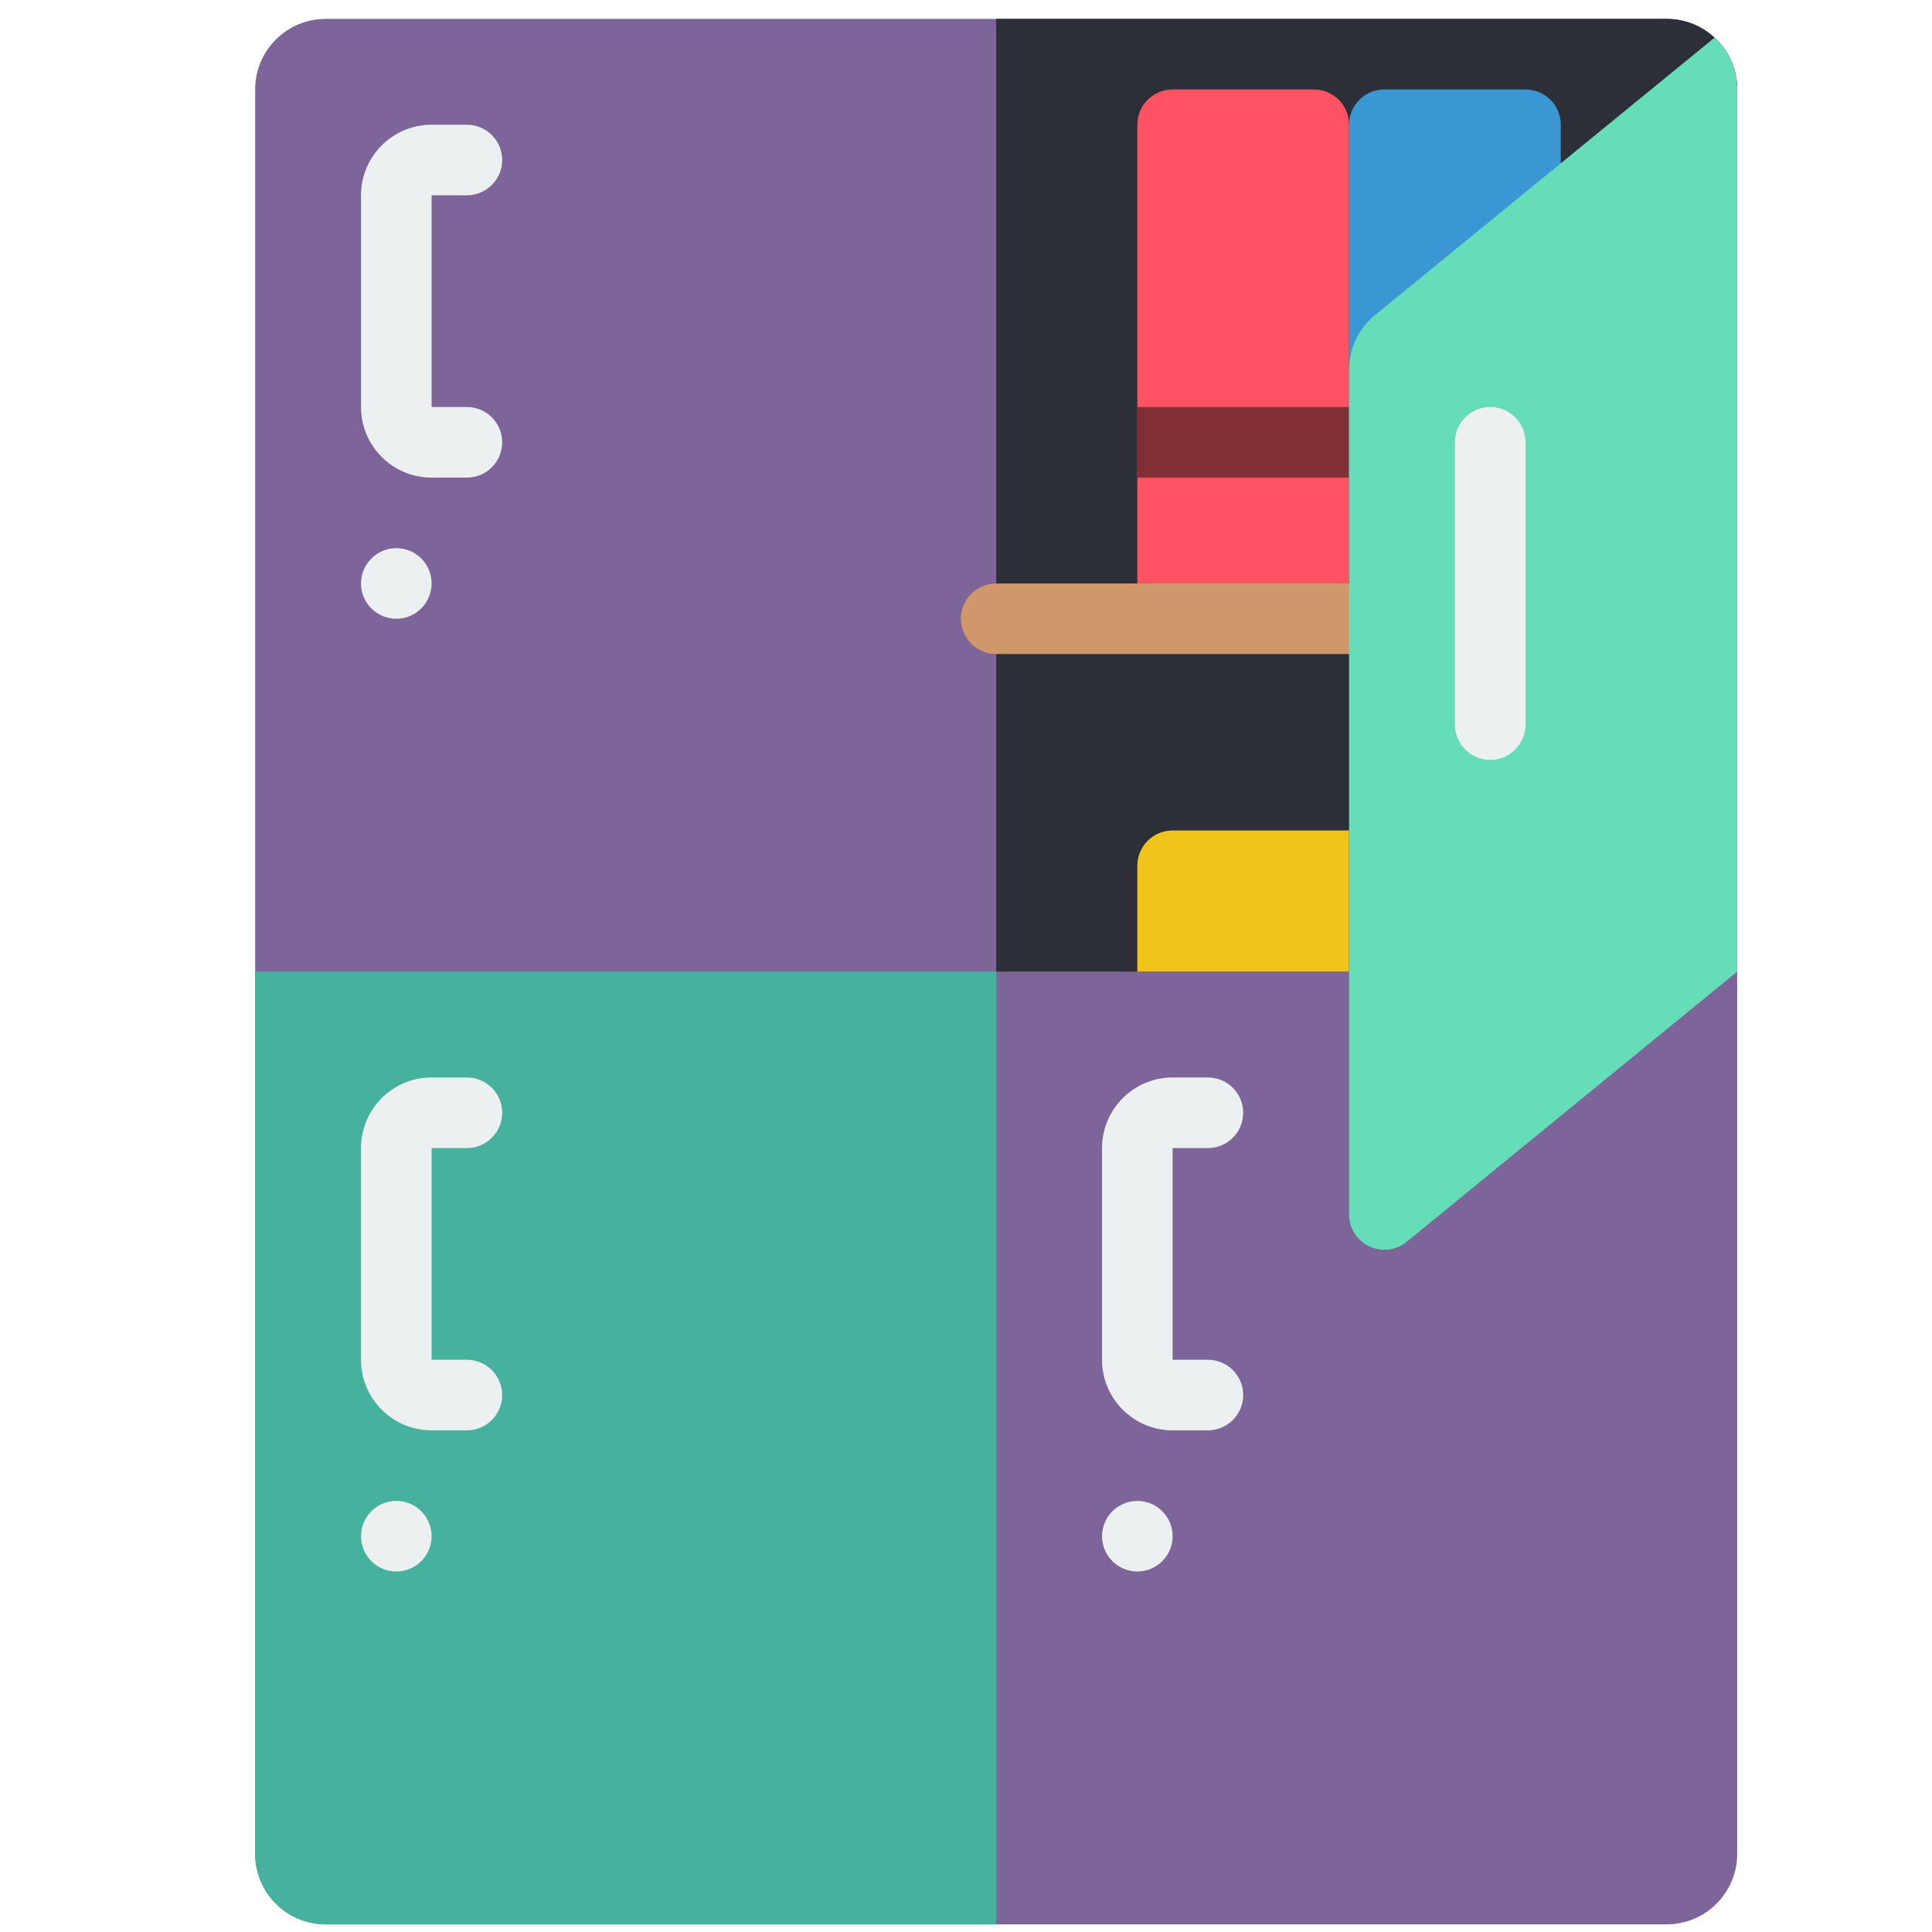
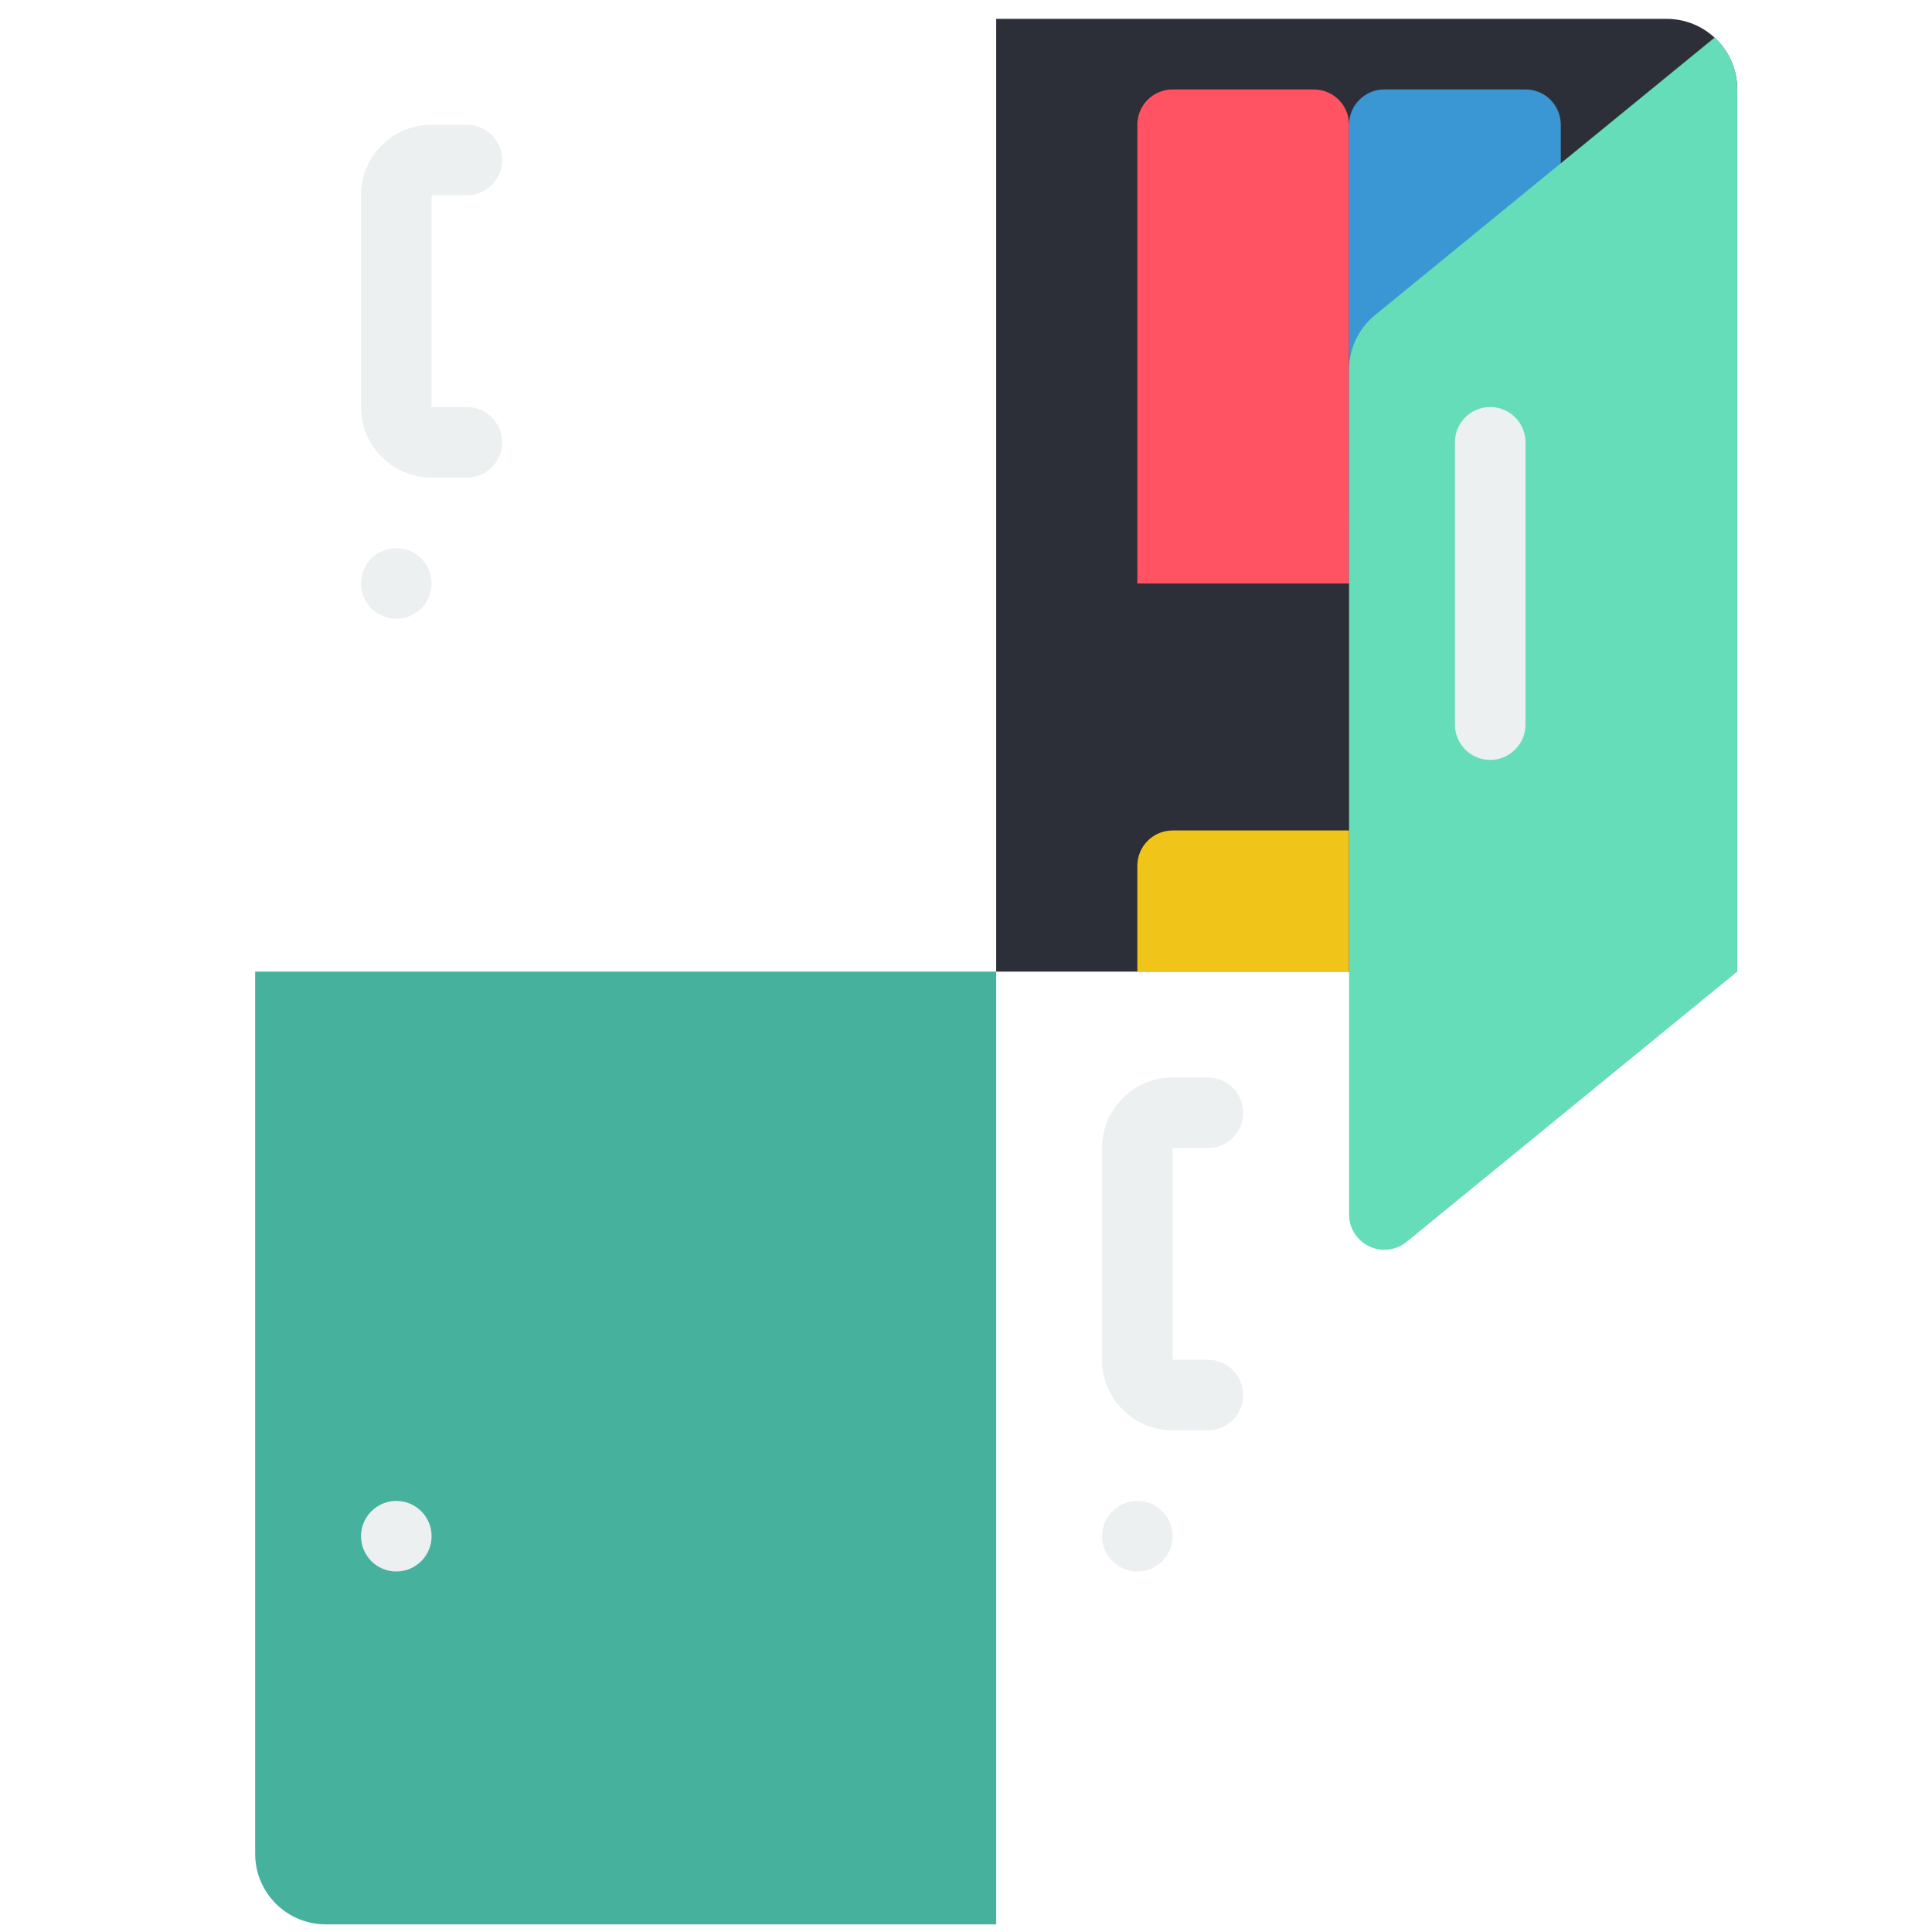
<svg xmlns="http://www.w3.org/2000/svg" version="1.1" id="Calque_1" x="0px" y="0px" width="512px" height="512px" viewBox="0 0 512 512" enable-background="new 0 0 512 512" xml:space="preserve">
  <g id="_x30_15---4-Door-Locker">
-     <path id="Shape" fill="#7D6599" d="M441.677,5H86.324c-10.329,0-18.703,8.373-18.703,18.703v467.569   c0,10.33,8.374,18.703,18.703,18.703h355.353c10.329,0,18.704-8.373,18.704-18.703V23.703C460.381,13.373,452.006,5,441.677,5z" />
    <path id="Shape_1_" fill="#46B29D" d="M264,257.488v252.487H86.324c-10.329,0-18.703-8.373-18.703-18.703V257.488H264z" />
    <path id="Shape_2_" fill="#2C2F38" d="M460.381,23.703v233.785H264V5h177.677C452.006,5,460.381,13.373,460.381,23.703z" />
    <g>
      <path id="Shape_3_" fill="#ECF0F1" d="M320.108,379.056h-9.352c-10.33,0-18.703-8.373-18.703-18.702v-56.108    c0-10.329,8.373-18.702,18.703-18.702h9.352c5.165,0,9.352,4.186,9.352,9.351c0,5.163-4.187,9.352-9.352,9.352h-9.352v56.108    h9.352c5.165,0,9.352,4.187,9.352,9.352C329.46,374.869,325.273,379.056,320.108,379.056z" />
      <circle id="Oval_2_" fill="#ECF0F1" cx="301.406" cy="407.11" r="9.351" />
-       <path id="Shape_4_" fill="#ECF0F1" d="M123.729,379.056h-9.351c-10.33,0-18.703-8.373-18.703-18.702v-56.108    c0-10.329,8.373-18.702,18.703-18.702h9.351c5.165,0,9.353,4.186,9.353,9.351c0,5.163-4.188,9.352-9.353,9.352h-9.351v56.108    h9.351c5.165,0,9.353,4.187,9.353,9.352C133.081,374.869,128.894,379.056,123.729,379.056z" />
      <circle id="Oval_3_" fill="#ECF0F1" cx="105.026" cy="407.11" r="9.351" />
    </g>
-     <path id="Shape_5_" fill="#CF976A" d="M366.866,173.325H264c-5.164,0-9.352-4.187-9.352-9.352c0-5.165,4.188-9.351,9.352-9.351   h102.866c5.163,0,9.351,4.186,9.351,9.351C376.217,169.138,372.029,173.325,366.866,173.325z" />
    <path id="Shape_6_" fill="#F0C419" d="M310.757,220.082h46.757v37.407h-56.107v-28.055   C301.406,224.269,305.593,220.082,310.757,220.082z" />
    <path id="Shape_7_" fill="#ECF0F1" d="M123.729,126.568h-9.351c-10.33,0-18.703-8.374-18.703-18.703V51.757   c0-10.329,8.373-18.703,18.703-18.703h9.351c5.165,0,9.353,4.187,9.353,9.352c0,5.164-4.188,9.351-9.353,9.351h-9.351v56.108h9.351   c5.165,0,9.353,4.187,9.353,9.352C133.081,122.382,128.894,126.568,123.729,126.568z" />
    <circle id="Oval_4_" fill="#ECF0F1" cx="105.026" cy="154.623" r="9.351" />
    <path id="Shape_8_" fill="#FF5364" d="M357.514,33.054v121.568h-56.107V33.054c0-5.165,4.187-9.351,9.351-9.351h37.405   C353.328,23.703,357.514,27.89,357.514,33.054z" />
-     <path id="Rectangle-path" fill="#802F34" d="M301.406,107.865h56.107v18.703h-56.107V107.865z" />
    <path id="Shape_9_" fill="#3B97D3" d="M413.622,33.054v121.568h-56.108V33.054c0-5.165,4.188-9.351,9.353-9.351h37.405   C409.436,23.703,413.622,27.89,413.622,33.054z" />
    <path id="Rectangle-path_1_" fill="#2980BA" d="M357.514,117.217h56.108v18.702h-56.108V117.217z" />
    <path id="Shape_10_" fill="#65DDB9" d="M454.395,9.957l-90.053,73.595c-4.466,3.666-6.984,9.188-6.828,14.962v223.404   c0.024,3.596,2.105,6.858,5.357,8.395c3.25,1.535,7.094,1.072,9.886-1.193l87.624-71.631V23.703   C460.389,18.486,458.219,13.503,454.395,9.957z" />
    <path id="Shape_11_" fill="#ECF0F1" d="M394.92,201.38c-5.165,0-9.352-4.188-9.352-9.352v-74.811c0-5.165,4.187-9.352,9.352-9.352   c5.163,0,9.352,4.187,9.352,9.352v74.811C404.271,197.192,400.083,201.38,394.92,201.38z" />
  </g>
</svg>